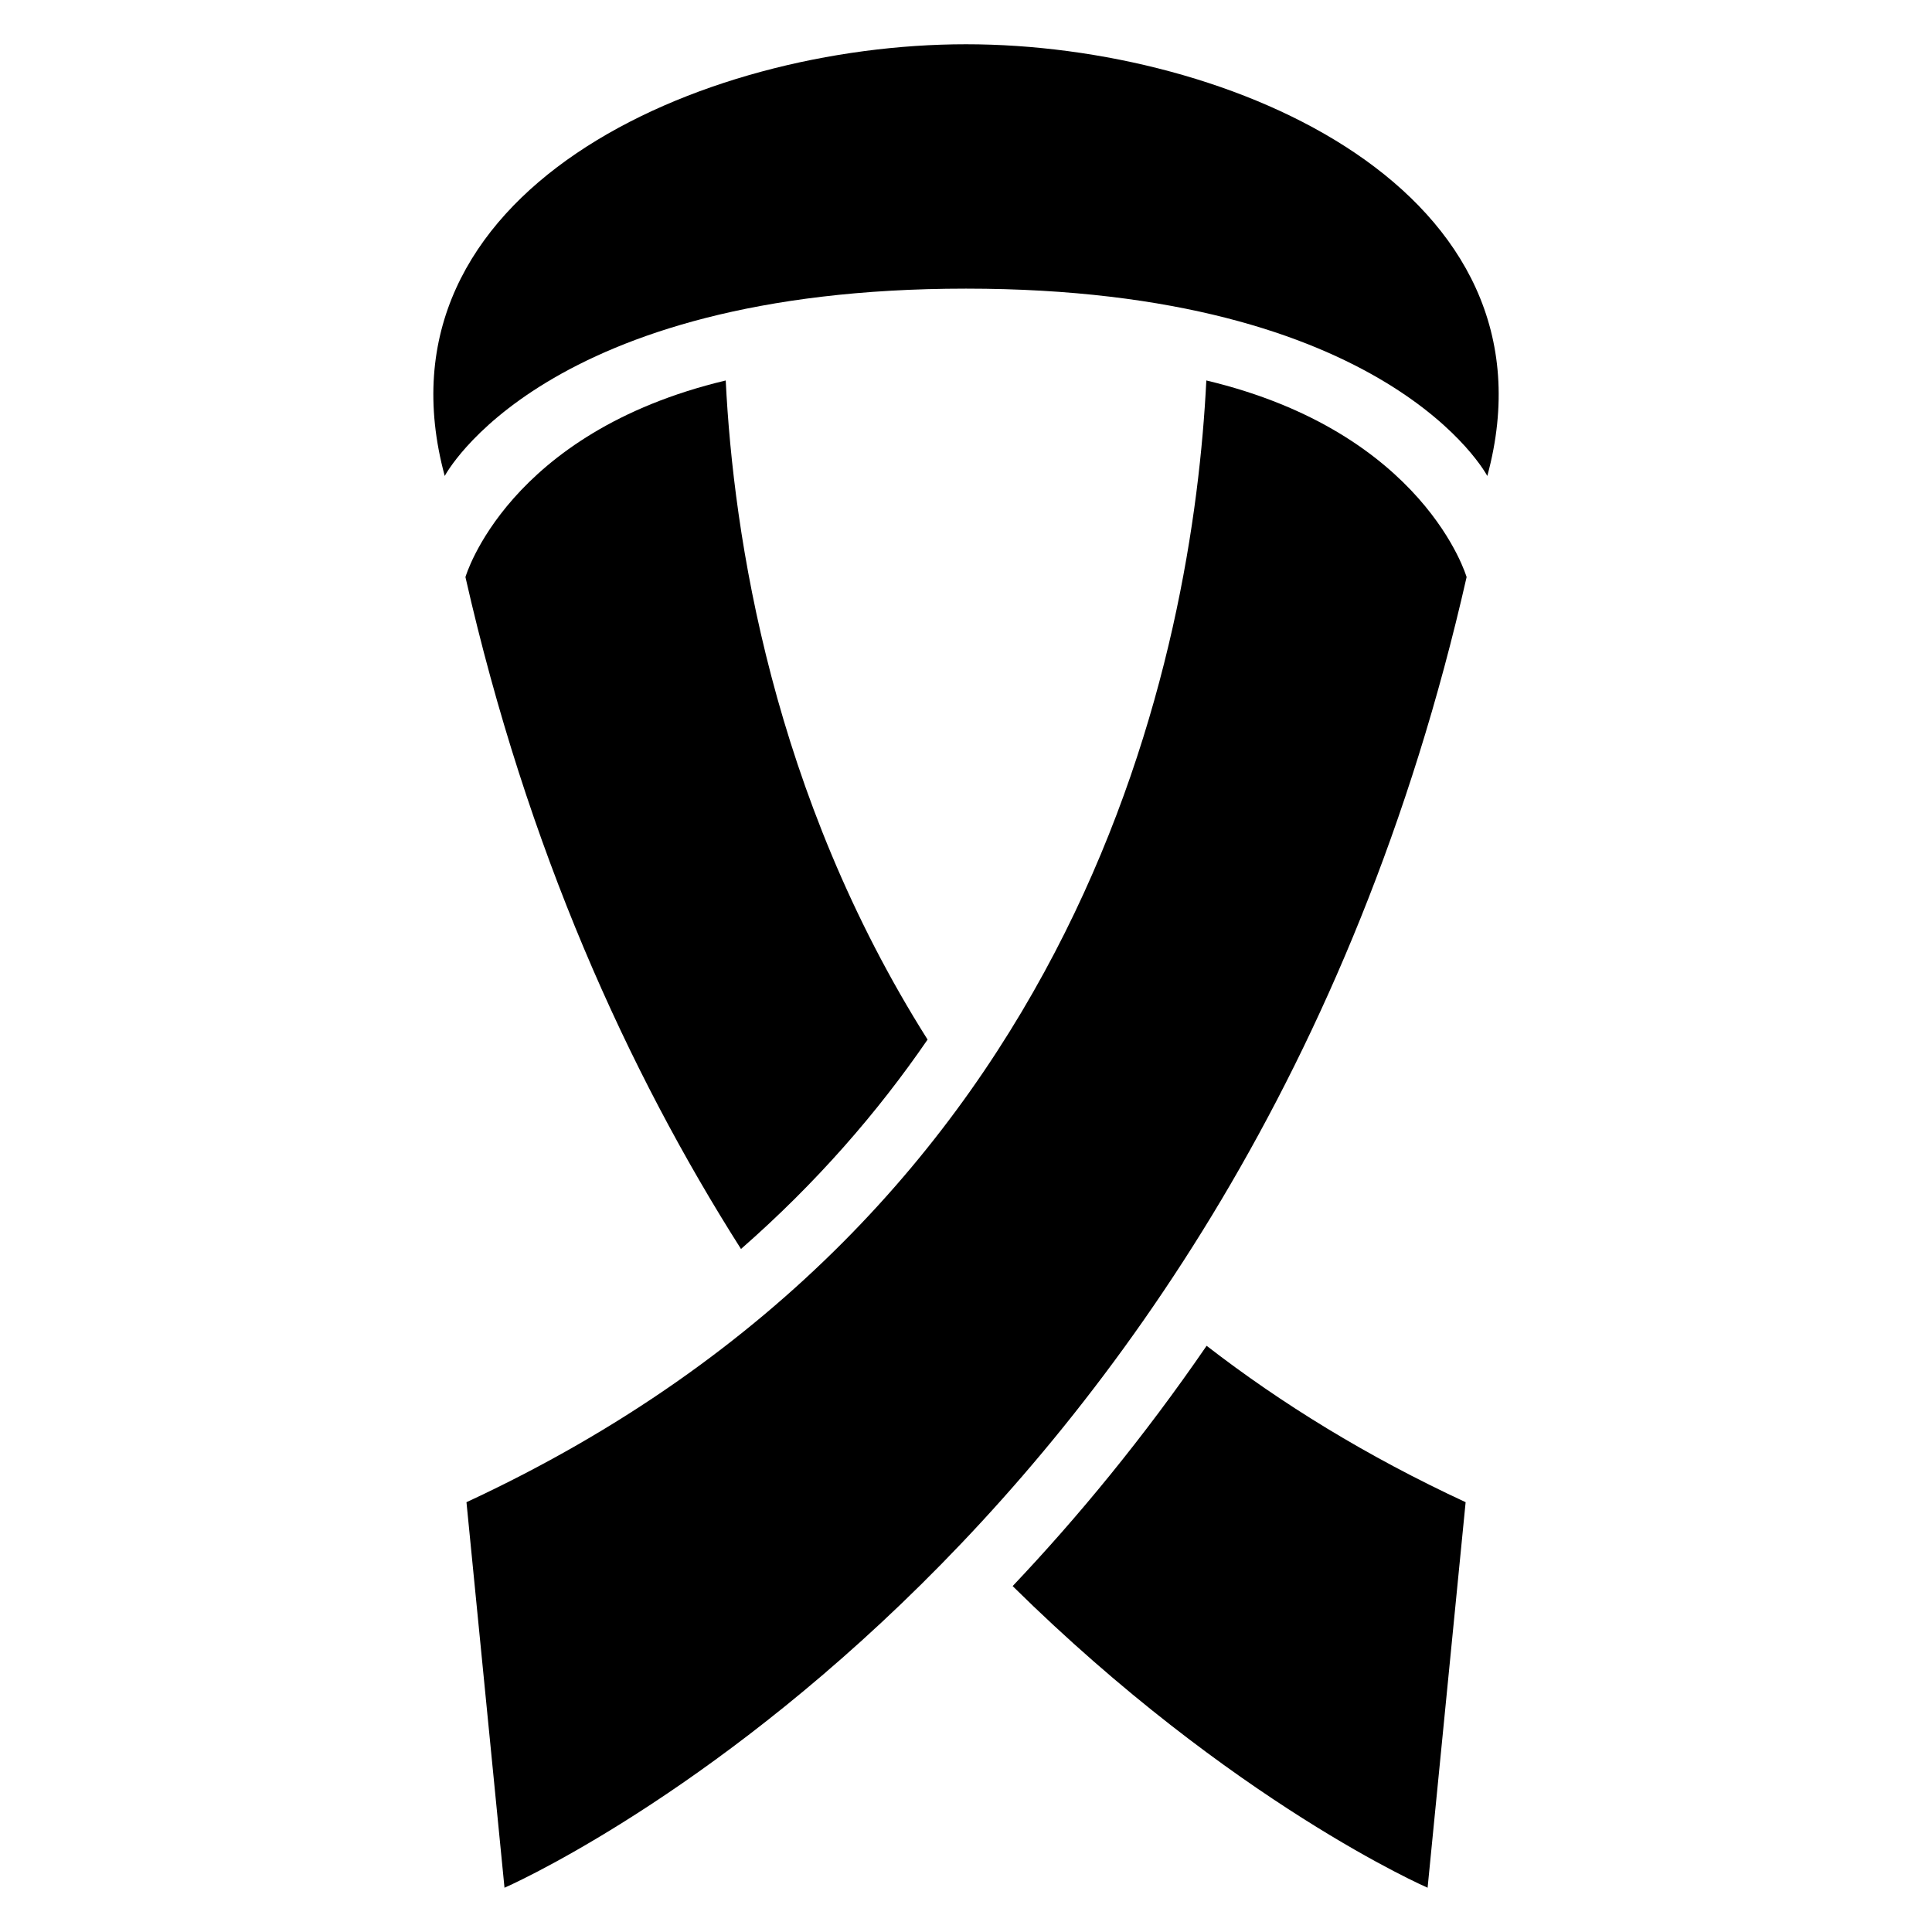
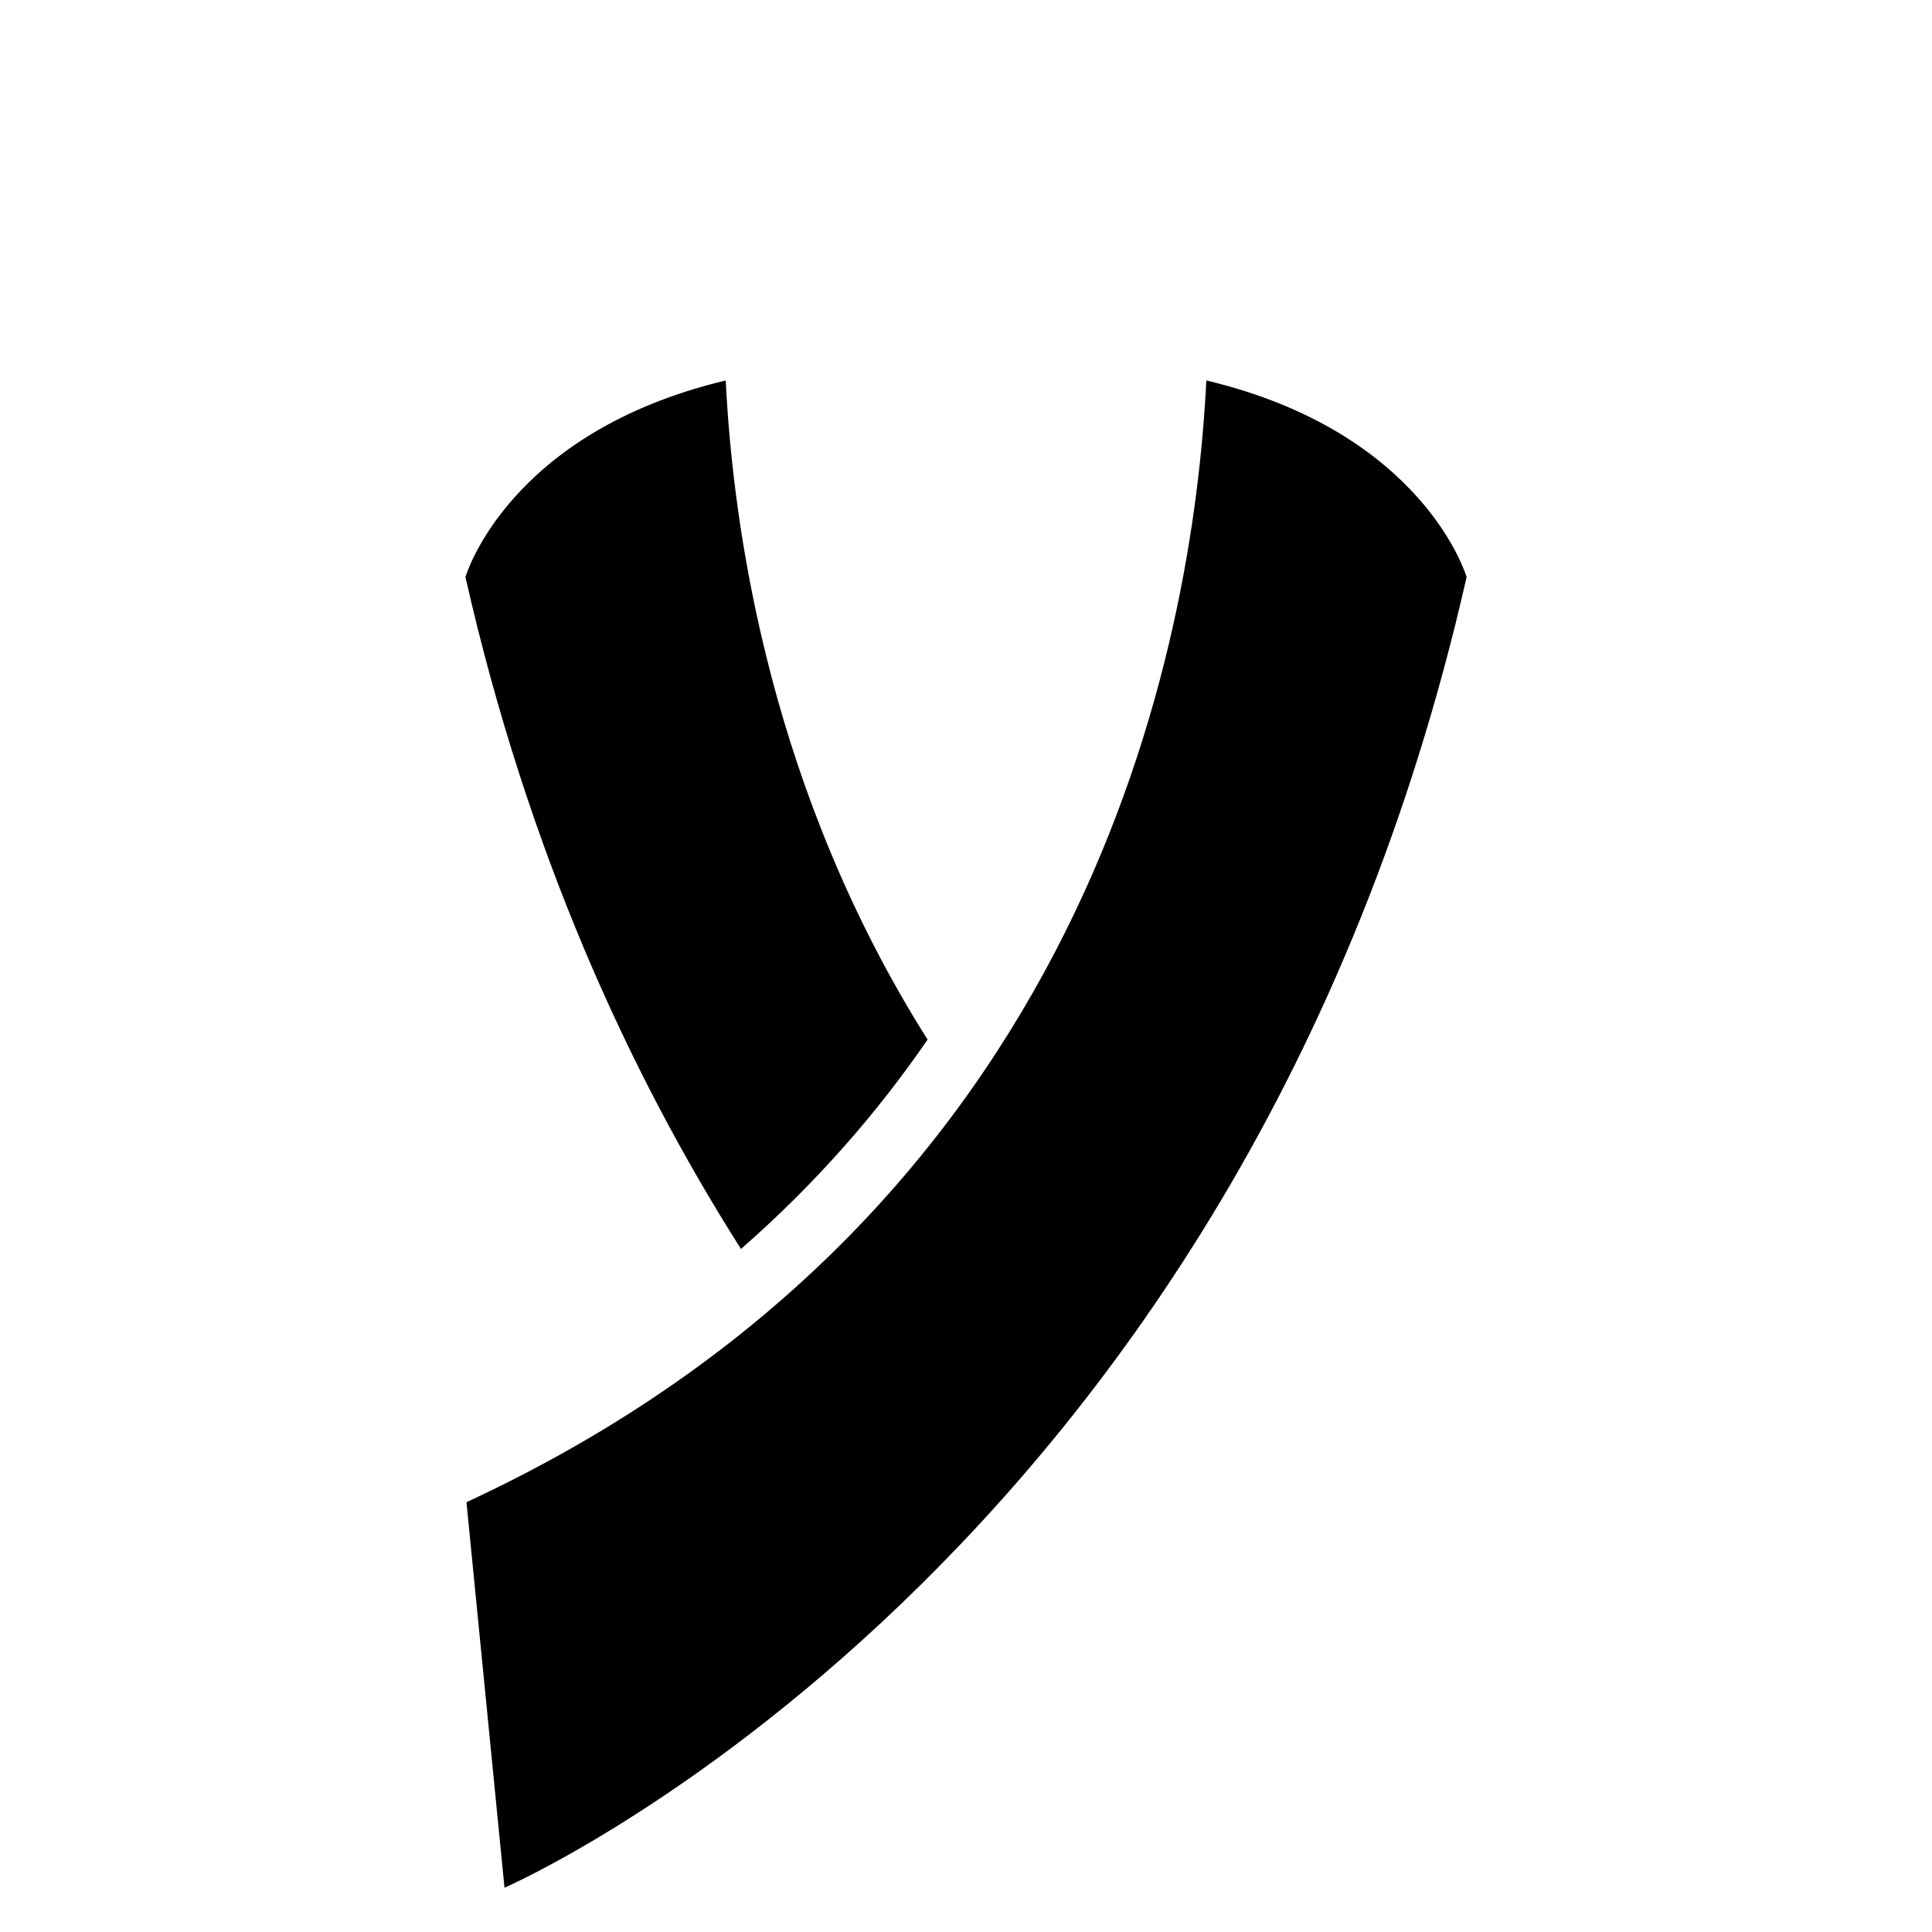
<svg xmlns="http://www.w3.org/2000/svg" fill="#000000" width="800px" height="800px" version="1.1" viewBox="144 144 512 512">
  <g>
-     <path d="m400 155.73c-70.504 0-158.65 38.855-138.14 114.41 0 0 25.906-49.648 138.14-49.648 112.24 0 138.15 49.648 138.15 49.648 20.5-75.555-67.637-114.41-138.15-114.41z" />
    <path d="m389.82 419.5c-41.098-65.023-51.465-133.45-53.496-174.67-57.906 13.797-68.977 52.102-68.977 52.102 16.367 72.137 43.008 130.82 73.023 178.06 19.906-17.418 36.195-36.18 49.449-55.492z" />
-     <path d="m412.36 564.33c58.289 57.496 109.97 79.938 109.97 79.938l10.078-102.17c-26.199-12.152-48.914-26.184-68.641-41.449-16.734 24.383-34.199 45.512-51.406 63.68z" />
    <path d="m463.69 244.82c-3.496 70.578-31.176 220.76-196.07 297.28l10.078 102.17s195.42-84.914 254.97-347.34c-0.016 0-11.066-38.305-68.977-52.105z" />
  </g>
</svg>